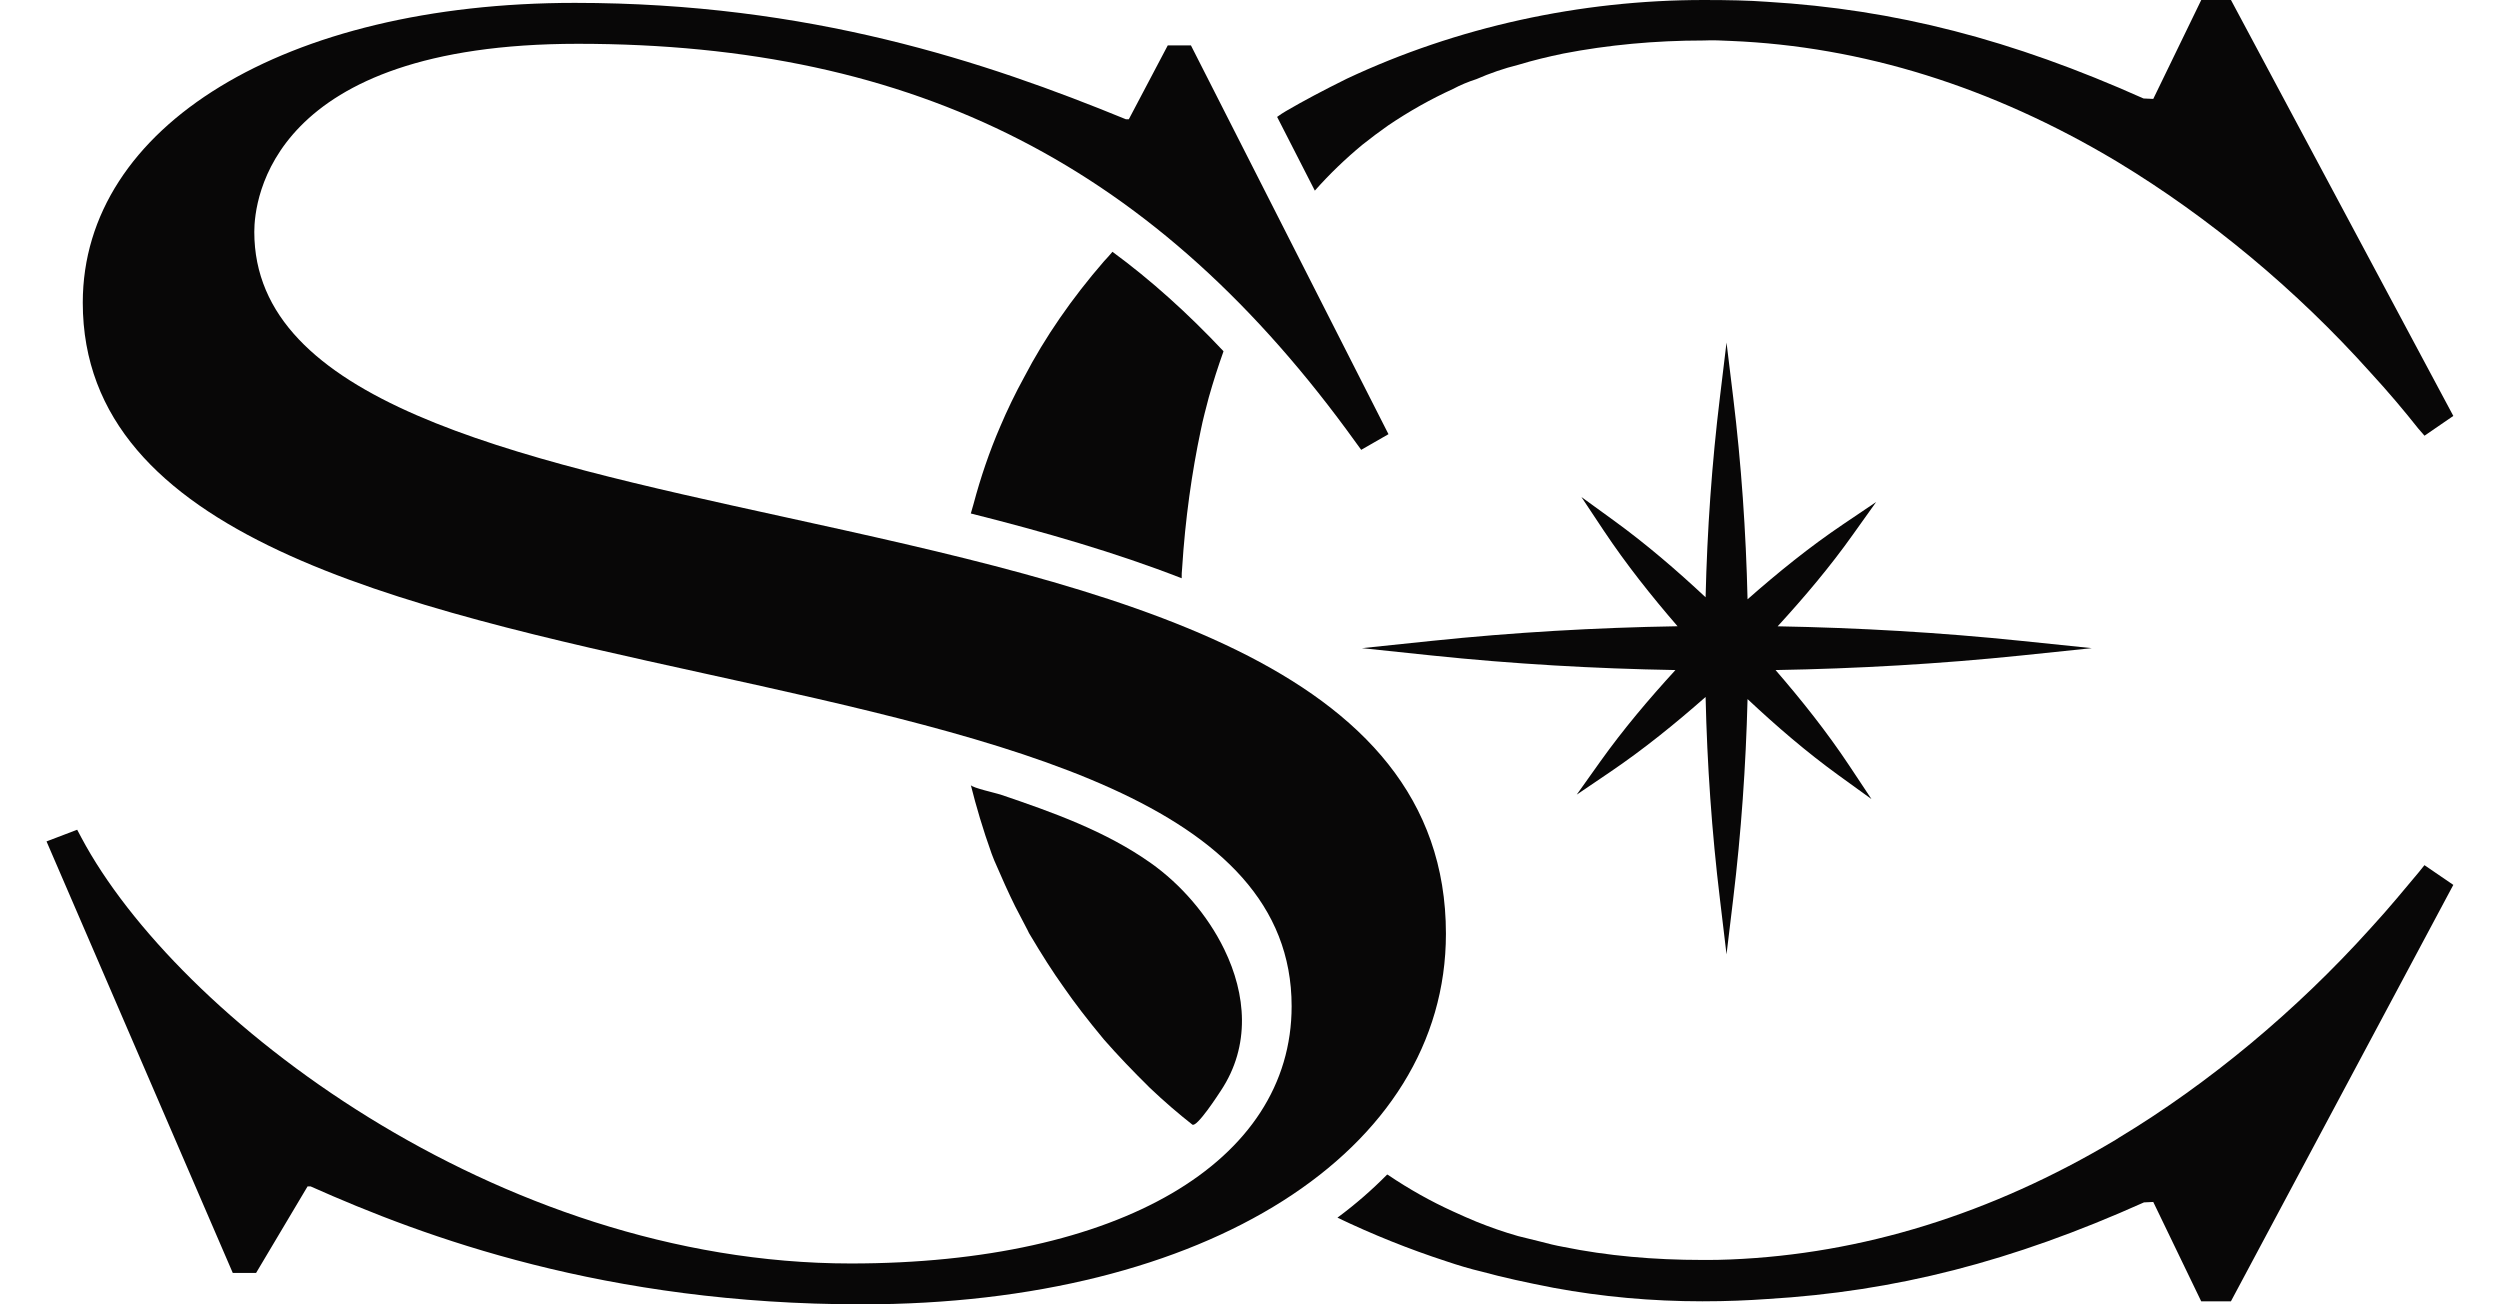
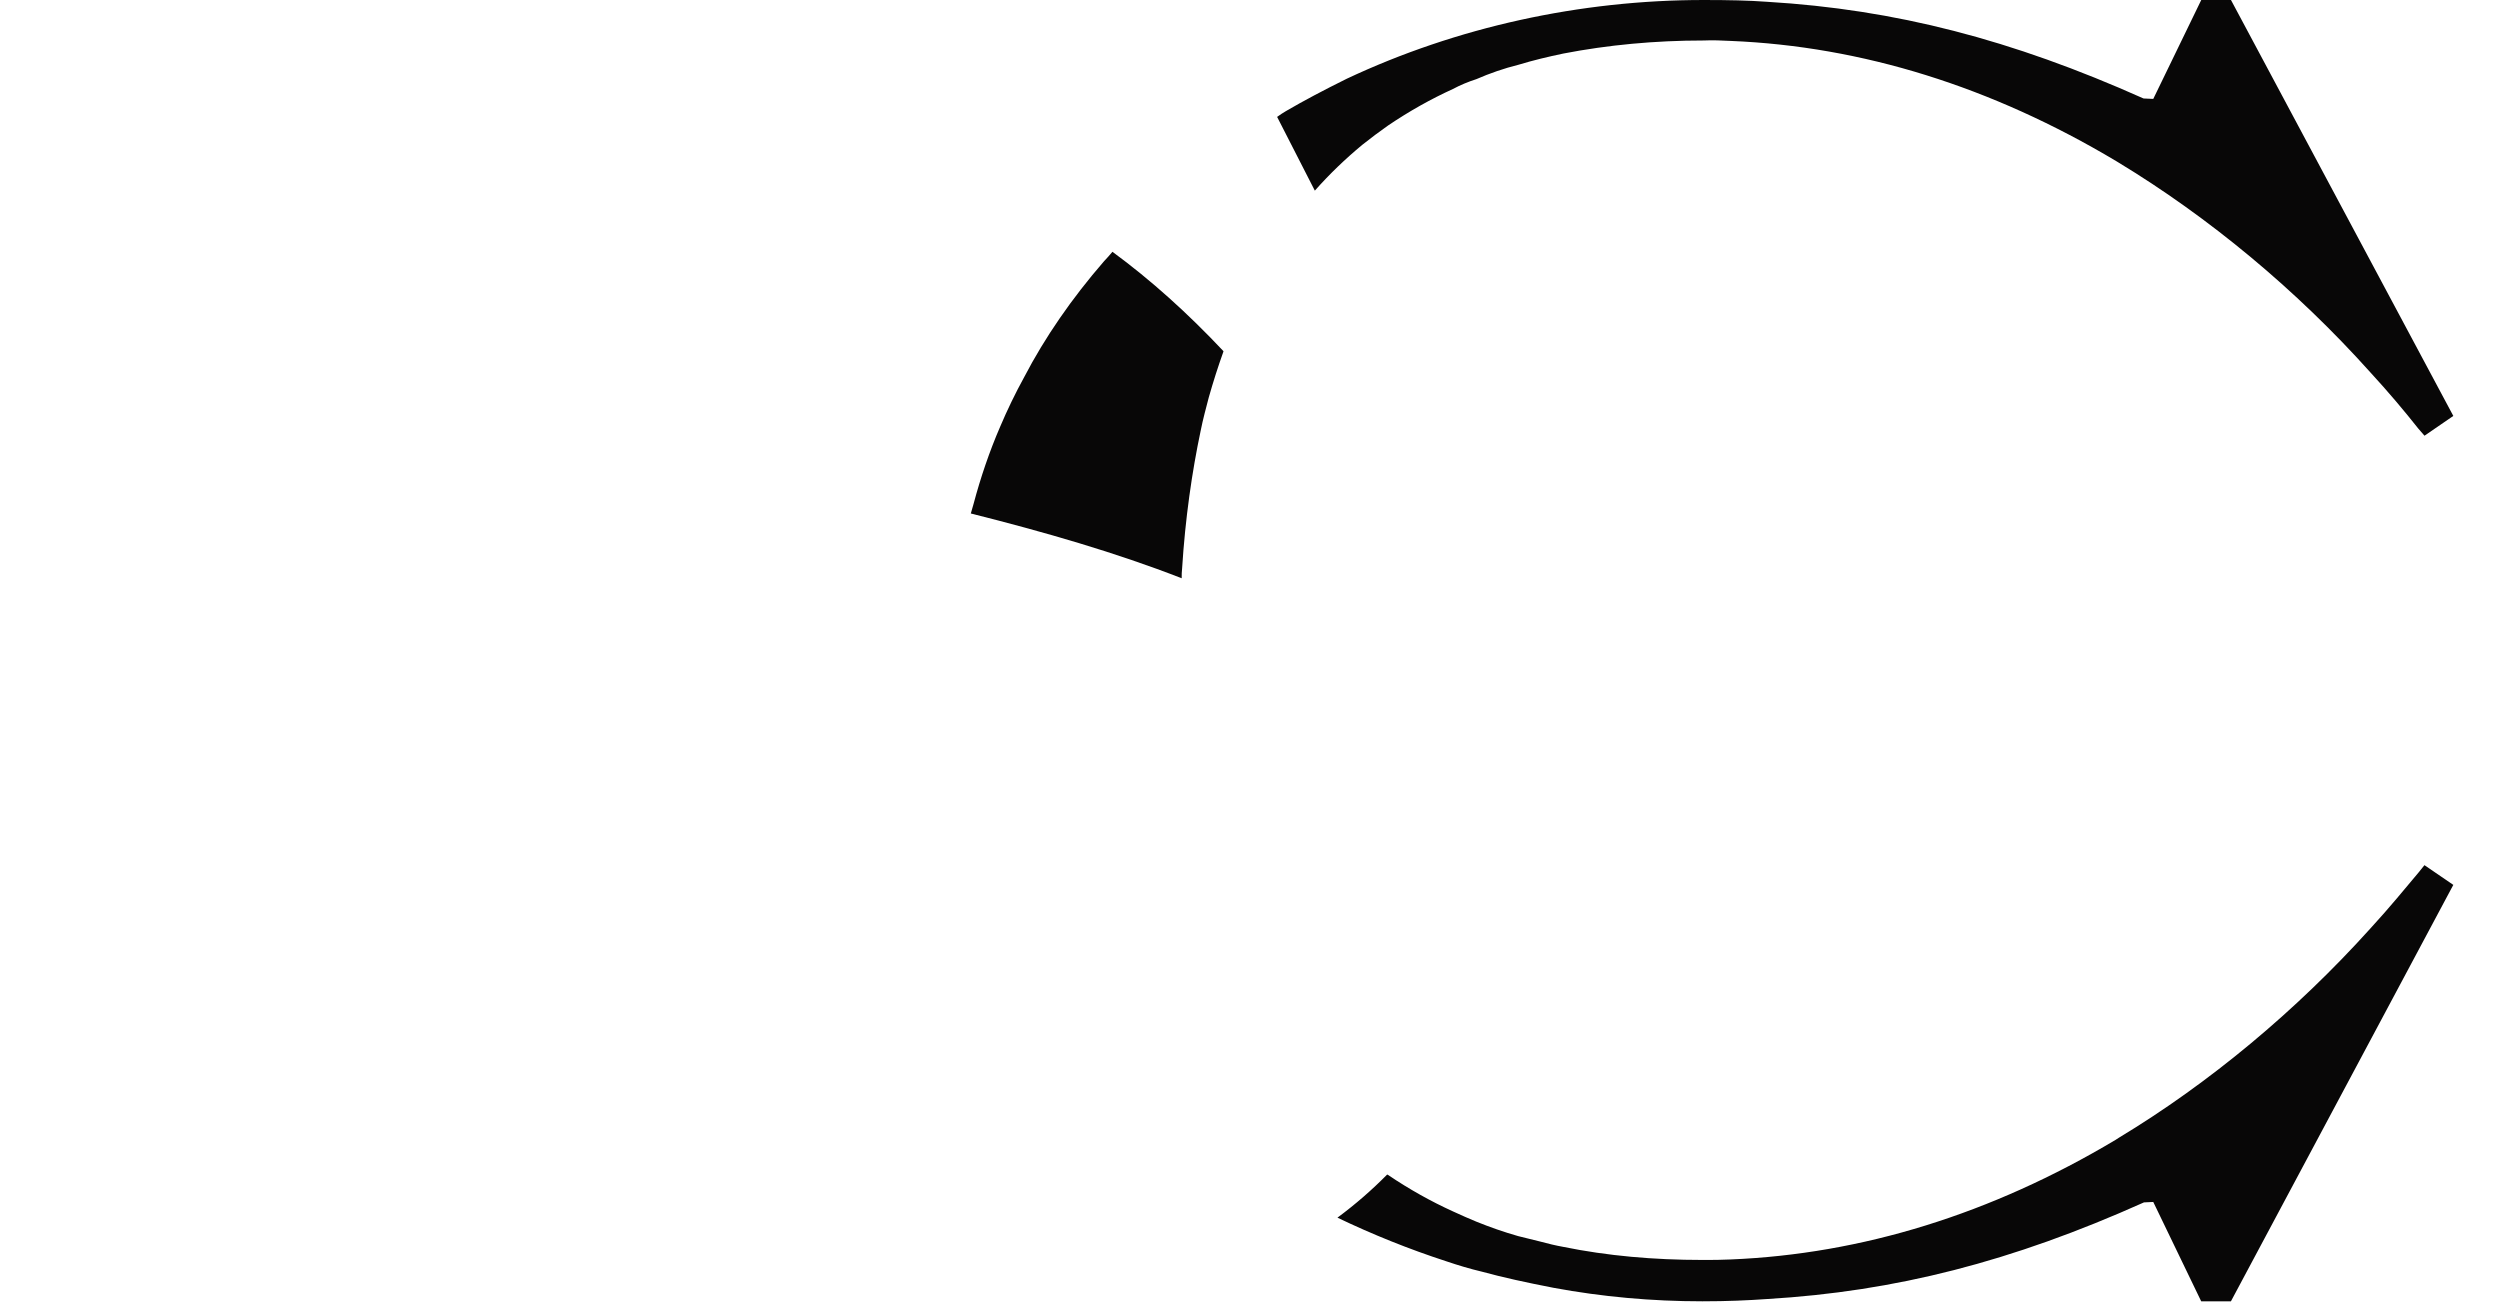
<svg xmlns="http://www.w3.org/2000/svg" width="46" height="24" viewBox="0 0 46 24" fill="none">
-   <path d="M38.489 11.926L37.192 11.792C35.702 11.638 34.204 11.551 32.709 11.524C33.2 10.988 33.67 10.433 34.093 9.837L34.521 9.237L33.912 9.648C33.292 10.066 32.714 10.535 32.155 11.027C32.126 9.782 32.04 8.539 31.89 7.306L31.768 6.303L31.647 7.306C31.498 8.527 31.412 9.756 31.383 10.99C30.849 10.491 30.295 10.014 29.699 9.581L29.098 9.145L29.51 9.765C29.924 10.386 30.385 10.965 30.867 11.523C29.353 11.548 27.844 11.636 26.345 11.792L25.059 11.926L26.345 12.061C27.831 12.216 29.327 12.303 30.828 12.329C30.339 12.863 29.869 13.418 29.444 14.014L29.012 14.621L29.626 14.205C30.247 13.784 30.825 13.315 31.383 12.824C31.411 14.065 31.497 15.308 31.647 16.546L31.768 17.56L31.89 16.546C32.038 15.321 32.124 14.092 32.155 12.863C32.689 13.364 33.243 13.841 33.839 14.272L34.435 14.703L34.027 14.088C33.615 13.468 33.154 12.888 32.67 12.329C34.178 12.303 35.688 12.216 37.192 12.061L38.489 11.926Z" fill="#080707" />
-   <path d="M22.527 17.469C22.929 18.295 23.012 19.24 22.466 20.065C22.423 20.13 22.02 20.756 21.938 20.692C21.686 20.494 21.424 20.27 21.155 20.014C20.844 19.707 20.567 19.418 20.313 19.128C20.011 18.764 19.775 18.458 19.57 18.161C19.374 17.887 19.178 17.581 18.933 17.168L18.909 17.118L18.68 16.679C18.557 16.431 18.435 16.158 18.296 15.836L18.247 15.711C18.084 15.256 17.961 14.835 17.863 14.445C17.875 14.492 18.346 14.598 18.409 14.62C19.365 14.944 20.344 15.292 21.176 15.881C21.721 16.267 22.218 16.832 22.527 17.469Z" fill="#080707" />
  <path d="M20.469 4.633C21.179 5.154 21.857 5.766 22.511 6.461V6.469C22.413 6.743 22.323 7.024 22.241 7.314C22.192 7.504 22.135 7.71 22.094 7.917C21.931 8.687 21.808 9.547 21.751 10.457C21.743 10.515 21.743 10.581 21.743 10.64C20.534 10.168 19.211 9.787 17.863 9.448L17.913 9.274C18.043 8.786 18.206 8.306 18.403 7.851C18.533 7.545 18.68 7.239 18.844 6.941C19.227 6.205 19.726 5.485 20.314 4.807C20.371 4.749 20.419 4.691 20.469 4.633Z" fill="#080707" />
  <path d="M45.141 7.653L44.611 8.017L44.496 7.885C44.234 7.554 43.949 7.215 43.614 6.851C42.25 5.328 40.641 3.996 38.975 2.987L38.934 2.962C36.648 1.597 34.263 0.852 31.845 0.753C31.682 0.745 31.519 0.737 31.348 0.745C30.449 0.745 29.584 0.827 28.767 0.985C28.489 1.043 28.211 1.109 27.942 1.191C27.672 1.258 27.411 1.349 27.166 1.456C27.011 1.506 26.872 1.564 26.733 1.638C26.333 1.82 25.933 2.044 25.541 2.309C25.378 2.424 25.222 2.54 25.067 2.664C24.757 2.921 24.463 3.202 24.193 3.508L23.499 2.151C23.556 2.11 23.605 2.077 23.662 2.044C23.989 1.853 24.348 1.663 24.782 1.448C26.806 0.497 29.077 5.72205e-05 31.348 5.72205e-05C31.805 5.72205e-05 32.172 0.008 32.515 0.033C34.875 0.174 37.015 0.728 39.441 1.812L39.62 1.82L40.503 5.72205e-05H41.05L45.141 7.653Z" fill="#080707" />
  <path d="M44.61 15.919L45.141 16.282L41.049 23.944H40.502L39.62 22.116L39.449 22.124C37.015 23.215 34.875 23.762 32.515 23.902C32.164 23.927 31.78 23.944 31.323 23.944C30.392 23.944 29.477 23.861 28.587 23.696C28.072 23.596 27.656 23.505 27.264 23.398C27.052 23.348 26.831 23.282 26.61 23.207C25.924 22.984 25.247 22.711 24.609 22.405C24.944 22.157 25.247 21.892 25.524 21.611C25.532 21.611 25.532 21.619 25.54 21.619C25.932 21.884 26.333 22.107 26.733 22.289C26.896 22.364 27.027 22.422 27.166 22.479C27.411 22.578 27.672 22.67 27.933 22.744C28.064 22.777 28.195 22.81 28.334 22.843C28.489 22.885 28.627 22.918 28.767 22.943C29.575 23.108 30.432 23.183 31.323 23.183C31.519 23.183 31.674 23.183 31.845 23.174C34.255 23.075 36.639 22.339 38.926 20.974L38.991 20.932C40.649 19.931 42.25 18.599 43.614 17.085C43.965 16.704 44.267 16.332 44.504 16.051L44.61 15.919Z" fill="#080707" />
-   <path d="M14.411 9.508C9.406 8.411 4.679 7.373 4.679 4.266C4.679 3.688 4.966 0.806 10.633 0.806C16.881 0.806 21.297 3.068 24.947 8.141L25.046 8.277L25.548 7.989L21.913 0.835H21.487L20.77 2.195H20.718C18.128 1.134 14.898 0.053 10.577 0.053C5.247 0.053 1.523 2.321 1.523 5.569C1.523 9.876 7.342 11.157 12.971 12.394C18.523 13.616 23.766 14.77 23.766 18.514C23.766 21.39 20.583 23.248 15.656 23.248C9.136 23.248 3.244 18.697 1.497 15.412L1.42 15.267L0.856 15.482L4.283 23.422H4.712L5.659 21.83H5.716C7.814 22.766 11.139 24 15.859 24C22.186 24 26.605 21.196 26.605 17.181C26.605 12.183 20.406 10.823 14.411 9.508Z" fill="#080707" />
</svg>